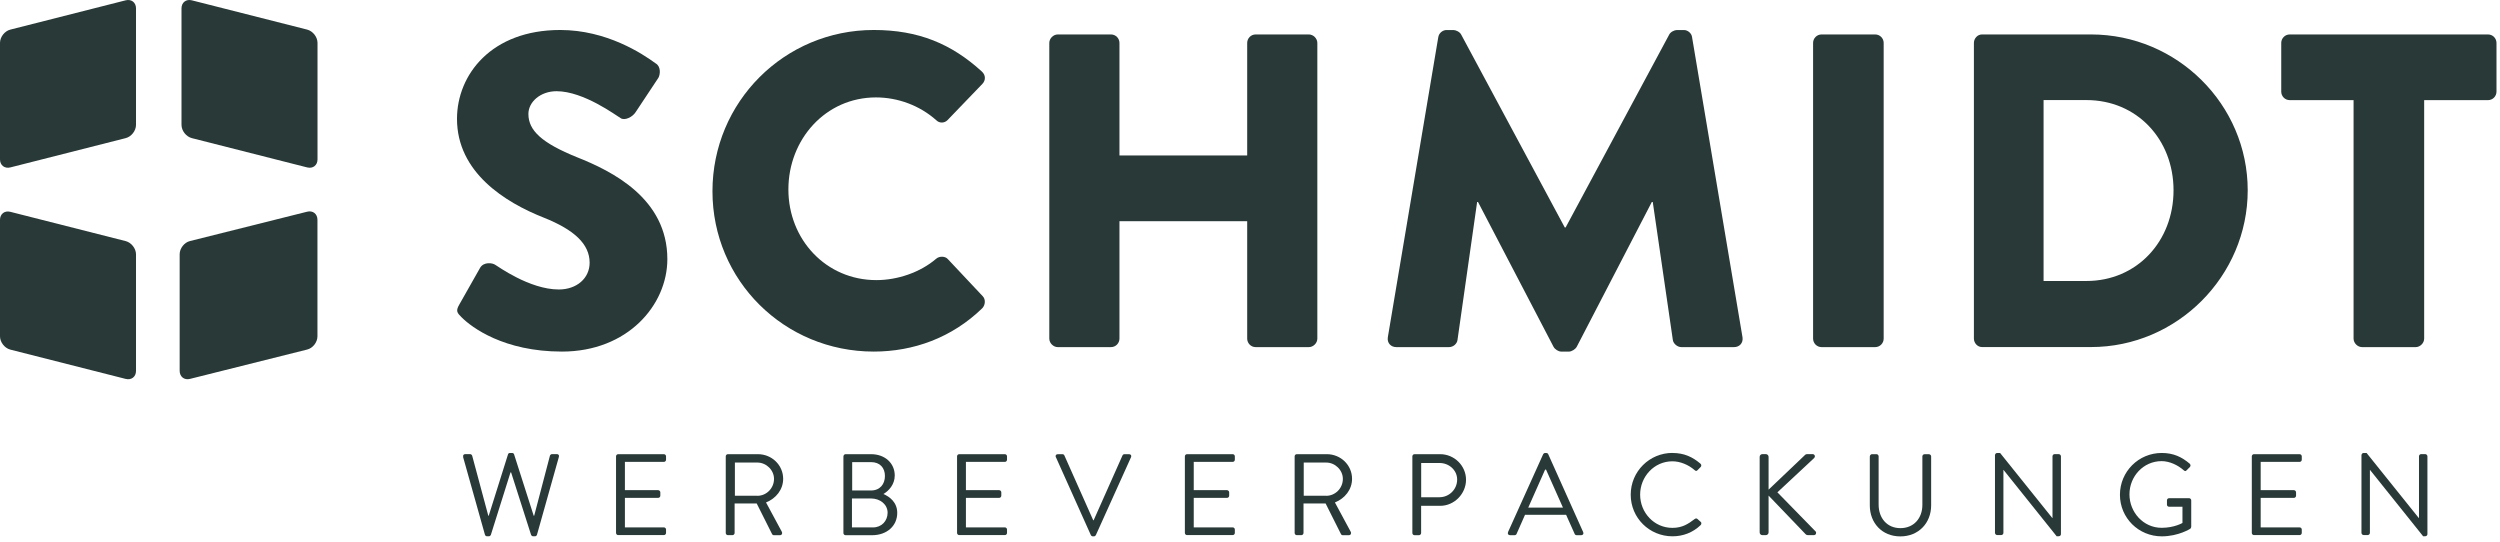
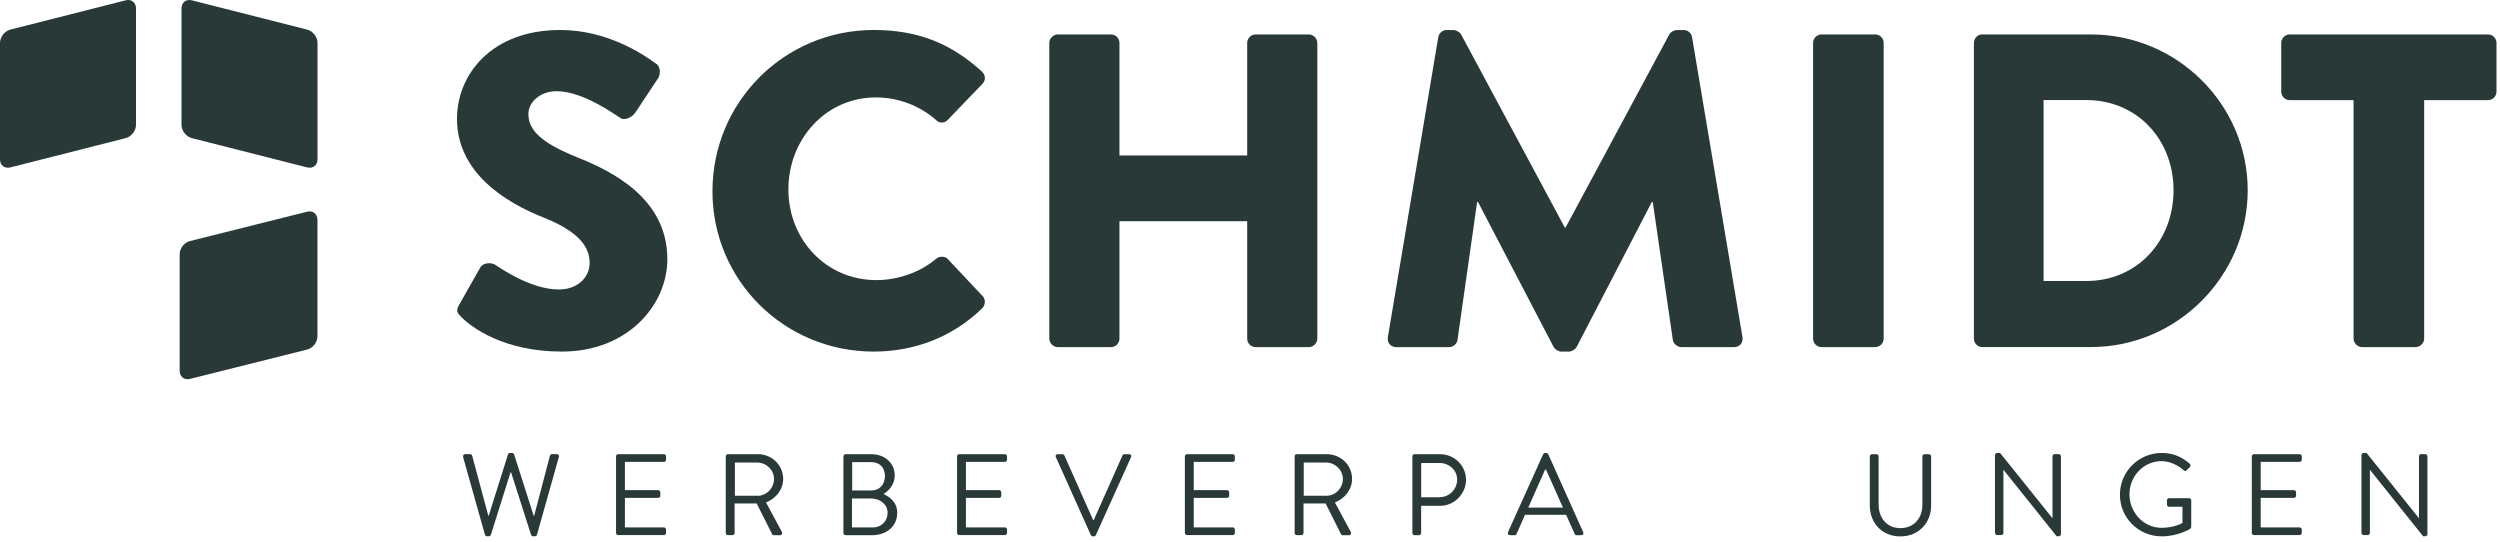
<svg xmlns="http://www.w3.org/2000/svg" fill="none" viewBox="0 0 203 44" height="44" width="203">
  <g clip-path="url(#clip0_6847_35455)" id="Logo Schmidtpack.de">
    <path fill="#283937" d="M37.613 37.099C37.573 36.967 37.653 36.874 37.781 36.874H38.174C38.249 36.874 38.324 36.94 38.342 37.007L39.65 41.877H39.685L41.254 36.883C41.272 36.825 41.33 36.781 41.413 36.781H41.581C41.657 36.781 41.723 36.83 41.74 36.883L43.336 41.877H43.376L44.653 37.007C44.67 36.94 44.745 36.874 44.821 36.874H45.214C45.346 36.874 45.422 36.967 45.382 37.099L43.605 43.414C43.588 43.49 43.513 43.547 43.437 43.547H43.287C43.221 43.547 43.155 43.498 43.128 43.446L41.502 38.359H41.453L39.853 43.446C39.822 43.503 39.761 43.547 39.694 43.547H39.544C39.469 43.547 39.394 43.49 39.376 43.414L37.6 37.099H37.613Z" id="Vector" />
    <path fill="#283937" d="M50.022 37.056C50.022 36.963 50.097 36.879 50.198 36.879H53.902C54.008 36.879 54.083 36.963 54.083 37.056V37.33C54.083 37.422 54.008 37.506 53.902 37.506H50.742V39.8H53.438C53.53 39.8 53.619 39.884 53.619 39.977V40.251C53.619 40.352 53.535 40.428 53.438 40.428H50.742V42.823H53.902C54.008 42.823 54.083 42.907 54.083 43V43.274C54.083 43.366 54.008 43.45 53.902 43.45H50.198C50.097 43.45 50.022 43.366 50.022 43.274V37.051V37.056Z" id="Vector_2" />
    <path fill="#283937" d="M58.931 37.056C58.931 36.959 59.006 36.879 59.107 36.879H61.542C62.669 36.879 63.593 37.763 63.593 38.881C63.593 39.747 63.019 40.472 62.201 40.799L63.487 43.185C63.553 43.309 63.487 43.459 63.328 43.459H62.846C62.762 43.459 62.714 43.415 62.696 43.375L61.445 40.883H59.651V43.278C59.651 43.371 59.567 43.455 59.474 43.455H59.107C59.006 43.455 58.931 43.371 58.931 43.278V37.056ZM61.498 40.26C62.223 40.26 62.85 39.659 62.85 38.885C62.85 38.169 62.223 37.559 61.498 37.559H59.673V40.255H61.498V40.26Z" id="Vector_3" />
    <path fill="#283937" d="M68.49 37.056C68.49 36.959 68.565 36.879 68.666 36.879H70.726C71.871 36.879 72.653 37.621 72.653 38.611C72.653 39.336 72.171 39.862 71.729 40.114C72.228 40.322 72.856 40.781 72.856 41.647C72.856 42.699 72.021 43.459 70.805 43.459H68.662C68.561 43.459 68.485 43.375 68.485 43.282V37.06L68.49 37.056ZM70.889 42.827C71.574 42.827 72.074 42.31 72.074 41.634C72.074 40.958 71.464 40.476 70.73 40.476H69.179V42.827H70.889ZM70.73 39.827C71.455 39.827 71.857 39.309 71.857 38.651C71.857 37.993 71.455 37.524 70.73 37.524H69.197V39.827H70.73Z" id="Vector_4" />
    <path fill="#283937" d="M77.713 37.056C77.713 36.963 77.788 36.879 77.89 36.879H81.593C81.695 36.879 81.77 36.963 81.77 37.056V37.33C81.77 37.422 81.695 37.506 81.593 37.506H78.433V39.8H81.129C81.222 39.8 81.306 39.884 81.306 39.977V40.251C81.306 40.352 81.222 40.428 81.129 40.428H78.433V42.823H81.593C81.695 42.823 81.77 42.907 81.77 43V43.274C81.77 43.366 81.695 43.45 81.593 43.45H77.89C77.788 43.45 77.713 43.366 77.713 43.274V37.051V37.056Z" id="Vector_5" />
    <path fill="#283937" d="M85.733 37.122C85.676 36.998 85.751 36.879 85.892 36.879H86.268C86.352 36.879 86.409 36.936 86.427 36.981L88.769 42.244H88.805L91.147 36.981C91.165 36.932 91.231 36.879 91.306 36.879H91.682C91.823 36.879 91.898 37.003 91.841 37.122L88.986 43.446C88.955 43.503 88.902 43.552 88.827 43.552H88.734C88.668 43.552 88.601 43.503 88.575 43.446L85.738 37.122H85.733Z" id="Vector_6" />
    <path fill="#283937" d="M96.212 37.056C96.212 36.963 96.287 36.879 96.389 36.879H100.092C100.198 36.879 100.269 36.963 100.269 37.056V37.33C100.269 37.422 100.194 37.506 100.092 37.506H96.932V39.8H99.628C99.721 39.8 99.809 39.884 99.809 39.977V40.251C99.809 40.352 99.725 40.428 99.628 40.428H96.932V42.823H100.092C100.198 42.823 100.269 42.907 100.269 43V43.274C100.269 43.366 100.194 43.45 100.092 43.45H96.389C96.287 43.45 96.212 43.366 96.212 43.274V37.051V37.056Z" id="Vector_7" />
    <path fill="#283937" d="M105.125 37.056C105.125 36.959 105.2 36.879 105.302 36.879H107.737C108.864 36.879 109.787 37.763 109.787 38.881C109.787 39.747 109.213 40.472 108.395 40.799L109.681 43.185C109.748 43.309 109.681 43.459 109.522 43.459H109.04C108.956 43.459 108.908 43.415 108.89 43.375L107.64 40.883H105.845V43.278C105.845 43.371 105.761 43.455 105.669 43.455H105.302C105.2 43.455 105.125 43.371 105.125 43.278V37.056ZM107.688 40.26C108.413 40.26 109.04 39.659 109.04 38.885C109.04 38.169 108.413 37.559 107.688 37.559H105.863V40.255H107.688V40.26Z" id="Vector_8" />
    <path fill="#283937" d="M114.684 37.056C114.684 36.963 114.759 36.879 114.86 36.879H116.937C118.095 36.879 119.041 37.82 119.041 38.956C119.041 40.092 118.091 41.073 116.946 41.073H115.395V43.282C115.395 43.375 115.311 43.459 115.218 43.459H114.86C114.759 43.459 114.684 43.375 114.684 43.282V37.06V37.056ZM116.893 40.374C117.662 40.374 118.321 39.747 118.321 38.938C118.321 38.178 117.662 37.595 116.893 37.595H115.4V40.379H116.893V40.374Z" id="Vector_9" />
    <path fill="#283937" d="M122.449 43.211L125.303 36.887C125.334 36.829 125.379 36.785 125.463 36.785H125.56C125.644 36.785 125.692 36.829 125.719 36.887L128.556 43.211C128.613 43.334 128.538 43.458 128.397 43.458H128.021C127.937 43.458 127.88 43.401 127.862 43.352L127.168 41.801H123.832L123.147 43.352C123.129 43.401 123.072 43.458 122.988 43.458H122.612C122.471 43.458 122.396 43.334 122.453 43.211M126.912 41.218C126.452 40.192 126.002 39.158 125.538 38.133H125.463L124.093 41.218H126.912Z" id="Vector_10" />
-     <path fill="#283937" d="M135.808 36.782C136.758 36.782 137.443 37.109 138.084 37.657C138.159 37.732 138.168 37.842 138.093 37.922L137.841 38.174C137.766 38.267 137.691 38.258 137.593 38.165C137.103 37.741 136.436 37.458 135.799 37.458C134.314 37.458 133.179 38.709 133.179 40.167C133.179 41.625 134.314 42.863 135.799 42.863C136.617 42.863 137.094 42.531 137.593 42.156C137.686 42.08 137.761 42.089 137.819 42.129L138.102 42.381C138.177 42.438 138.159 42.567 138.093 42.637C137.452 43.256 136.643 43.548 135.808 43.548C133.93 43.548 132.414 42.054 132.414 40.171C132.414 38.289 133.93 36.777 135.808 36.777" id="Vector_11" />
-     <path fill="#283937" d="M142.884 37.099C142.884 36.976 142.977 36.874 143.109 36.874H143.383C143.507 36.874 143.609 36.976 143.609 37.099V39.76L146.543 36.967C146.578 36.918 146.667 36.874 146.72 36.874H147.179C147.347 36.874 147.444 37.064 147.294 37.206L144.324 39.976L147.436 43.163C147.502 43.229 147.484 43.454 147.277 43.454H146.795C146.729 43.454 146.645 43.419 146.627 43.388L143.609 40.242V43.229C143.609 43.353 143.507 43.454 143.383 43.454H143.109C142.977 43.454 142.884 43.353 142.884 43.229V37.099Z" id="Vector_12" />
    <path fill="#283937" d="M151.833 37.056C151.833 36.963 151.917 36.879 152.009 36.879H152.367C152.469 36.879 152.544 36.963 152.544 37.056V40.976C152.544 42.049 153.211 42.885 154.312 42.885C155.412 42.885 156.097 42.067 156.097 40.998V37.06C156.097 36.967 156.172 36.883 156.274 36.883H156.632C156.725 36.883 156.809 36.967 156.809 37.06V41.037C156.809 42.465 155.792 43.556 154.307 43.556C152.822 43.556 151.828 42.465 151.828 41.037V37.06L151.833 37.056Z" id="Vector_13" />
    <path fill="#283937" d="M161.997 36.949C161.997 36.856 162.081 36.781 162.173 36.781H162.408L166.646 42.062H166.663V37.051C166.663 36.958 166.738 36.874 166.84 36.874H167.167C167.26 36.874 167.348 36.958 167.348 37.051V43.375C167.348 43.472 167.264 43.543 167.167 43.543H166.999L162.686 38.156H162.677V43.269C162.677 43.361 162.602 43.446 162.5 43.446H162.169C162.076 43.446 161.992 43.361 161.992 43.269V36.945L161.997 36.949Z" id="Vector_14" />
    <path fill="#283937" d="M175.533 36.781C176.483 36.781 177.168 37.108 177.809 37.656C177.884 37.731 177.893 37.842 177.817 37.921C177.733 38.005 177.632 38.098 177.552 38.187C177.468 38.279 177.411 38.27 177.309 38.178C176.827 37.754 176.151 37.444 175.524 37.444C174.039 37.444 172.912 38.686 172.912 40.14C172.912 41.594 174.039 42.858 175.524 42.858C176.558 42.858 177.216 42.464 177.216 42.464V41.148H176.134C176.032 41.148 175.957 41.072 175.957 40.98V40.63C175.957 40.529 176.032 40.454 176.134 40.454H177.76C177.853 40.454 177.928 40.538 177.928 40.63V42.783C177.928 42.827 177.888 42.906 177.853 42.933C177.853 42.933 176.894 43.551 175.533 43.551C173.654 43.551 172.139 42.058 172.139 40.175C172.139 38.293 173.654 36.781 175.533 36.781Z" id="Vector_15" />
    <path fill="#283937" d="M182.847 37.056C182.847 36.963 182.922 36.879 183.023 36.879H186.727C186.828 36.879 186.904 36.963 186.904 37.056V37.33C186.904 37.422 186.828 37.506 186.727 37.506H183.567V39.8H186.263C186.356 39.8 186.44 39.884 186.44 39.977V40.251C186.44 40.352 186.356 40.428 186.263 40.428H183.567V42.823H186.727C186.828 42.823 186.904 42.907 186.904 43V43.274C186.904 43.366 186.828 43.45 186.727 43.45H183.023C182.922 43.45 182.847 43.366 182.847 43.274V37.051V37.056Z" id="Vector_16" />
    <path fill="#283937" d="M191.755 36.949C191.755 36.856 191.839 36.781 191.932 36.781H192.166L196.404 42.062H196.422V37.051C196.422 36.958 196.497 36.874 196.599 36.874H196.926C197.019 36.874 197.107 36.958 197.107 37.051V43.375C197.107 43.472 197.023 43.543 196.926 43.543H196.758L192.445 38.156H192.436V43.269C192.436 43.361 192.361 43.446 192.259 43.446H191.928C191.835 43.446 191.751 43.361 191.751 43.269V36.945L191.755 36.949Z" id="Vector_17" />
    <path fill="#283937" d="M37.29 24.738L38.995 21.729C39.287 21.256 39.977 21.331 40.228 21.512C40.374 21.583 42.986 23.506 45.377 23.506C46.826 23.506 47.878 22.6 47.878 21.331C47.878 19.807 46.61 18.649 44.144 17.668C41.024 16.435 37.108 14.004 37.108 9.651C37.108 6.063 39.901 2.435 45.487 2.435C49.261 2.435 52.16 4.357 53.248 5.152C53.685 5.409 53.61 6.058 53.464 6.315L51.612 9.108C51.361 9.505 50.706 9.832 50.379 9.581C50.052 9.399 47.405 7.406 45.191 7.406C43.883 7.406 42.906 8.277 42.906 9.253C42.906 10.597 43.994 11.613 46.862 12.771C49.69 13.894 54.189 16.108 54.189 21.04C54.189 24.774 50.963 28.548 45.629 28.548C40.913 28.548 38.302 26.59 37.471 25.755C37.108 25.393 36.998 25.247 37.29 24.738Z" id="Vector_18" />
    <path fill="#283937" d="M70.947 2.435C74.575 2.435 77.257 3.557 79.723 5.806C80.05 6.098 80.05 6.531 79.759 6.823L76.93 9.762C76.674 10.014 76.276 10.014 76.025 9.762C74.681 8.564 72.904 7.91 71.128 7.91C67.031 7.91 64.017 11.322 64.017 15.383C64.017 19.444 67.067 22.745 71.163 22.745C72.869 22.745 74.716 22.127 76.025 21.004C76.276 20.788 76.749 20.788 76.966 21.04L79.794 24.049C80.05 24.301 80.011 24.774 79.759 25.03C77.293 27.425 74.173 28.548 70.947 28.548C63.695 28.548 57.852 22.781 57.852 15.529C57.852 8.277 63.69 2.435 70.947 2.435Z" id="Vector_19" />
    <path fill="#283937" d="M85.203 3.486C85.203 3.124 85.53 2.797 85.892 2.797H90.21C90.608 2.797 90.9 3.124 90.9 3.486V12.625H101.272V3.486C101.272 3.124 101.563 2.797 101.961 2.797H106.279C106.641 2.797 106.968 3.124 106.968 3.486V27.496C106.968 27.858 106.641 28.186 106.279 28.186H101.961C101.563 28.186 101.272 27.858 101.272 27.496V17.959H90.9V27.496C90.9 27.858 90.608 28.186 90.21 28.186H85.892C85.53 28.186 85.203 27.858 85.203 27.496V3.486Z" id="Vector_20" />
    <path fill="#283937" d="M116.792 3.018C116.828 2.691 117.155 2.439 117.446 2.439H118.025C118.207 2.439 118.534 2.585 118.644 2.802L127.058 18.468H127.129L135.543 2.802C135.654 2.585 135.976 2.439 136.162 2.439H136.741C137.033 2.439 137.36 2.691 137.395 3.018L141.492 27.39C141.562 27.863 141.235 28.186 140.802 28.186H136.524C136.197 28.186 135.87 27.894 135.835 27.607L134.204 16.4H134.129L128.035 28.151C127.924 28.367 127.602 28.548 127.416 28.548H126.762C126.546 28.548 126.254 28.367 126.143 28.151L120.014 16.4H119.943L118.348 27.607C118.313 27.899 118.021 28.186 117.659 28.186H113.381C112.948 28.186 112.621 27.859 112.691 27.39L116.788 3.018H116.792Z" id="Vector_21" />
    <path fill="#283937" d="M147.912 2.797H152.265C152.645 2.797 152.954 3.106 152.954 3.486V27.496C152.954 27.876 152.645 28.186 152.265 28.186H147.912C147.532 28.186 147.223 27.876 147.223 27.496V3.486C147.223 3.106 147.532 2.797 147.912 2.797Z" id="Vector_22" />
    <path fill="#283937" d="M169.42 22.816C173.517 22.816 176.491 19.59 176.491 15.454C176.491 11.317 173.517 8.126 169.42 8.126H165.938V22.816H169.42ZM160.281 3.486C160.281 3.124 160.573 2.797 160.935 2.797H169.787C176.787 2.797 182.514 8.489 182.514 15.454C182.514 22.418 176.783 28.181 169.787 28.181H160.935C160.573 28.181 160.281 27.854 160.281 27.492V3.486Z" id="Vector_23" />
    <path fill="#283937" d="M191.11 8.131H185.927C185.529 8.131 185.237 7.804 185.237 7.442V3.486C185.237 3.124 185.529 2.797 185.927 2.797H202.026C202.424 2.797 202.715 3.124 202.715 3.486V7.442C202.715 7.804 202.424 8.131 202.026 8.131H196.842V27.496C196.842 27.858 196.515 28.186 196.153 28.186H191.8C191.438 28.186 191.11 27.858 191.11 27.496V8.131Z" id="Vector_24" />
    <path fill="#283937" d="M0 3.482C0 3.005 0.376 2.519 0.84 2.404L10.204 0.026C10.668 -0.093 11.044 0.203 11.044 0.676V10.138C11.044 10.615 10.668 11.101 10.204 11.216L0.84 13.594C0.376 13.713 0 13.417 0 12.944V3.482Z" id="Vector_25" />
-     <path fill="#283937" d="M0 17.849C0 17.372 0.376 17.08 0.84 17.2L10.204 19.577C10.668 19.696 11.044 20.178 11.044 20.655V30.117C11.044 30.594 10.668 30.886 10.204 30.767L0.84 28.389C0.376 28.27 0 27.788 0 27.311L0 17.849Z" id="Vector_26" />
    <path fill="#283937" d="M24.938 17.191C25.402 17.071 25.777 17.367 25.777 17.849V27.311C25.777 27.788 25.402 28.274 24.938 28.384L15.428 30.766C14.963 30.886 14.588 30.59 14.588 30.108V20.646C14.588 20.169 14.963 19.683 15.428 19.573L24.938 17.191Z" id="Vector_27" />
    <path fill="#283937" d="M14.738 0.676C14.738 0.199 15.114 -0.093 15.578 0.027L24.942 2.404C25.406 2.524 25.782 3.005 25.782 3.483V12.944C25.782 13.421 25.406 13.713 24.942 13.594L15.578 11.216C15.114 11.097 14.738 10.615 14.738 10.138V0.676Z" id="Vector_28" />
  </g>
  <defs>
    <clipPath id="clip0_6847_35455">
      <rect fill="white" height="43.552" width="202.715" />
    </clipPath>
  </defs>
</svg>